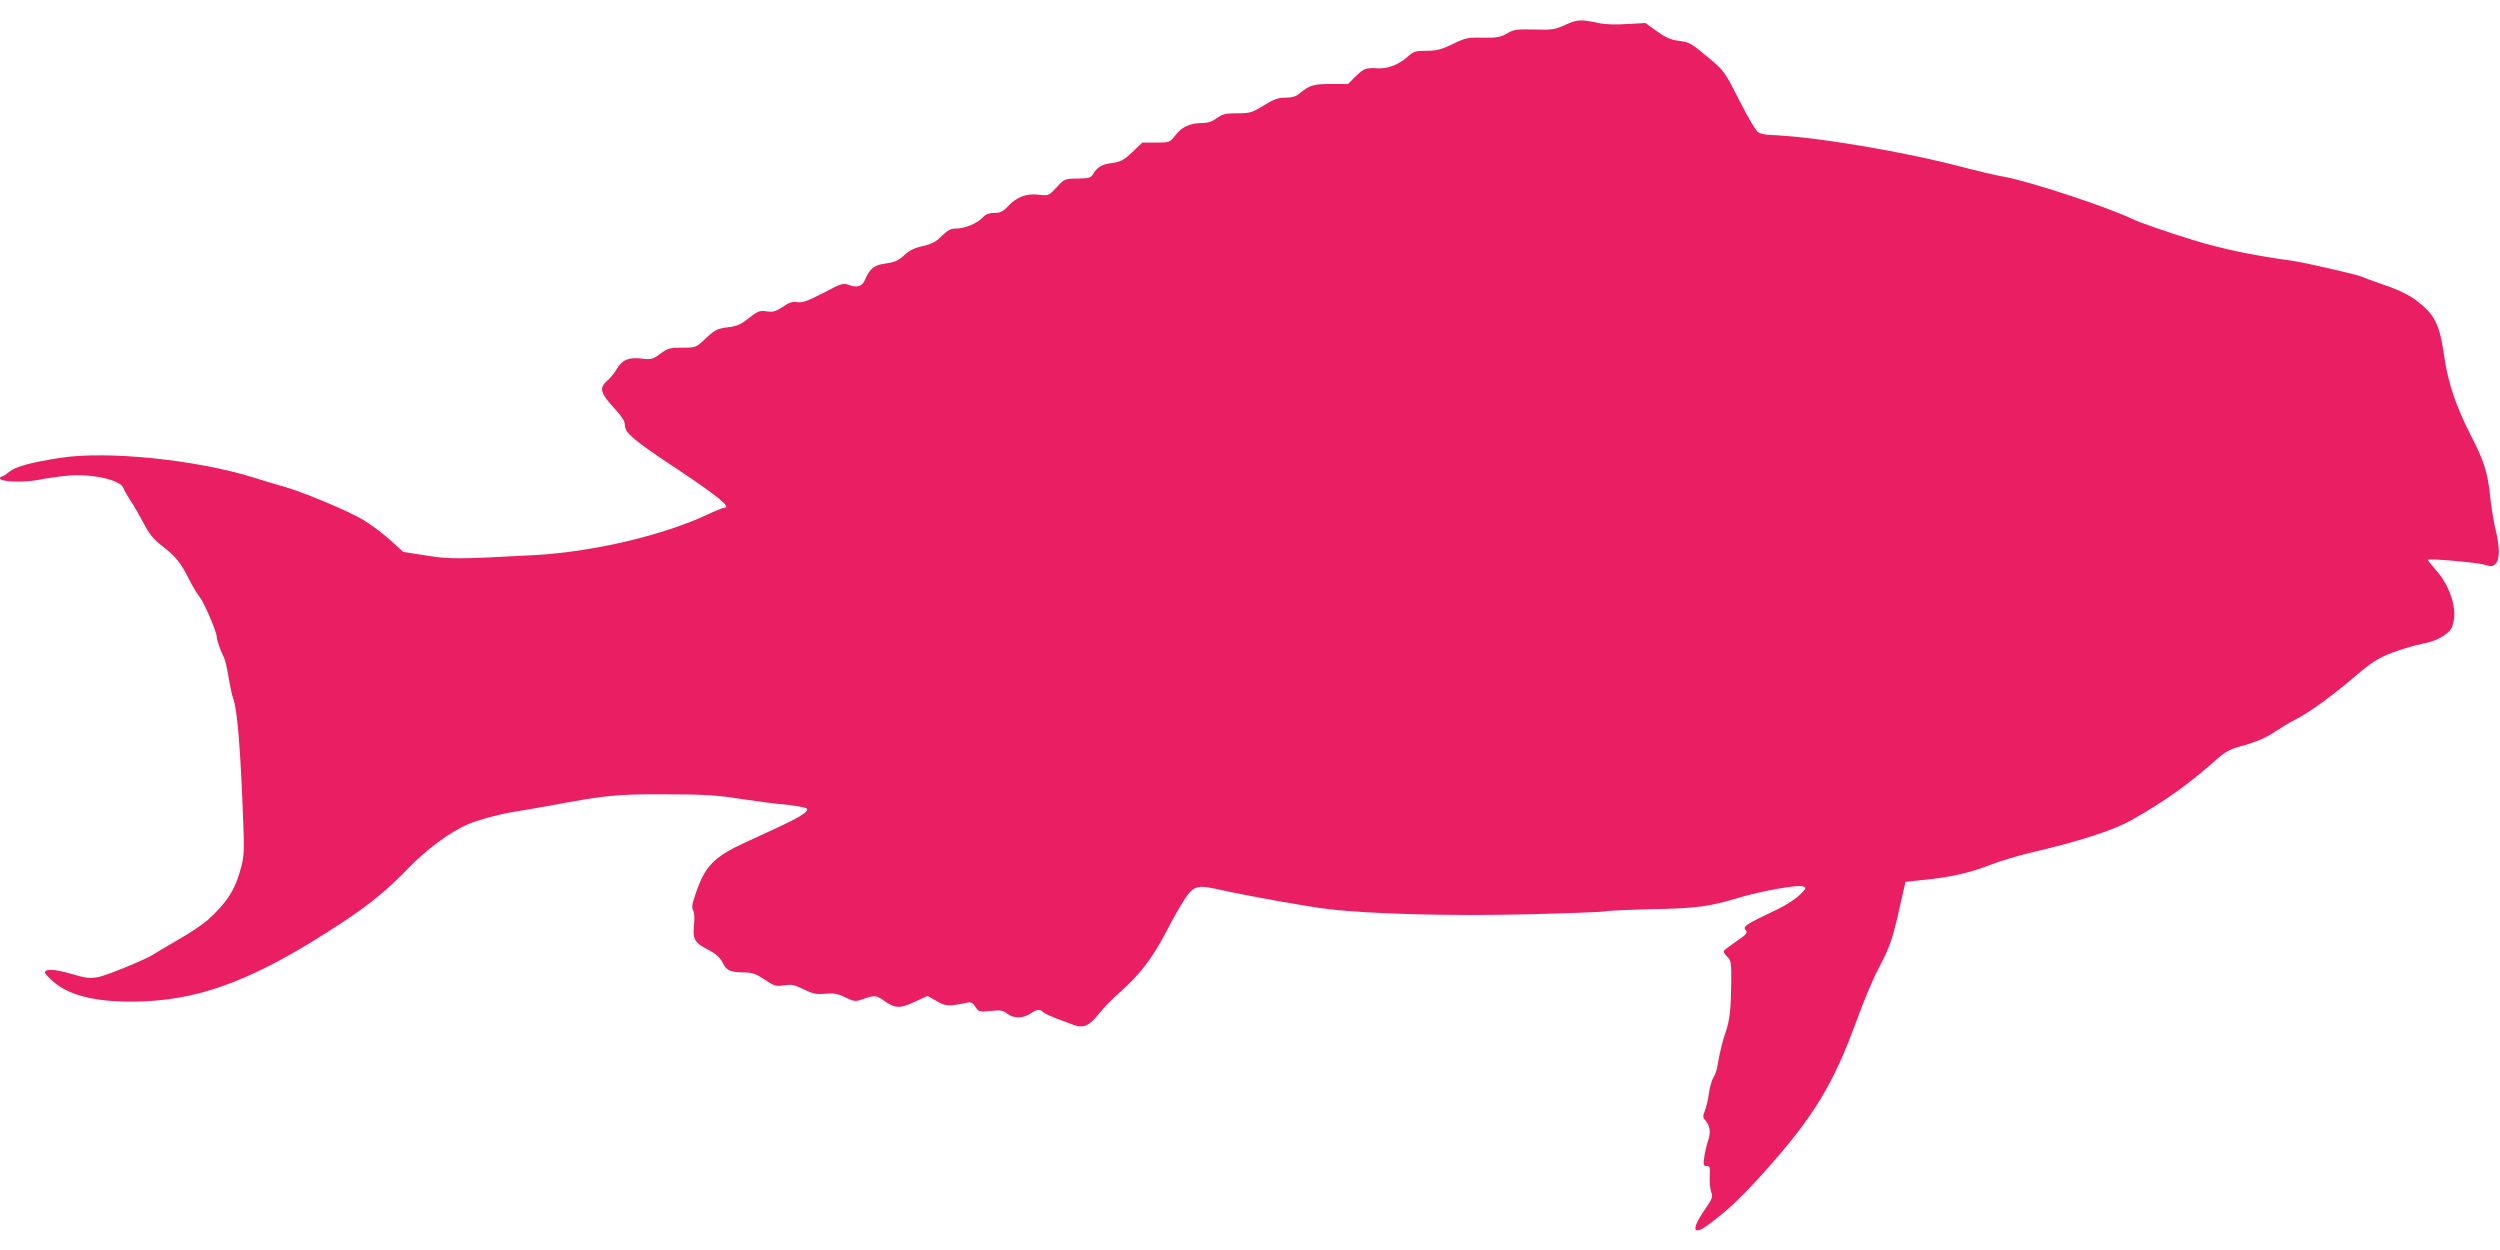
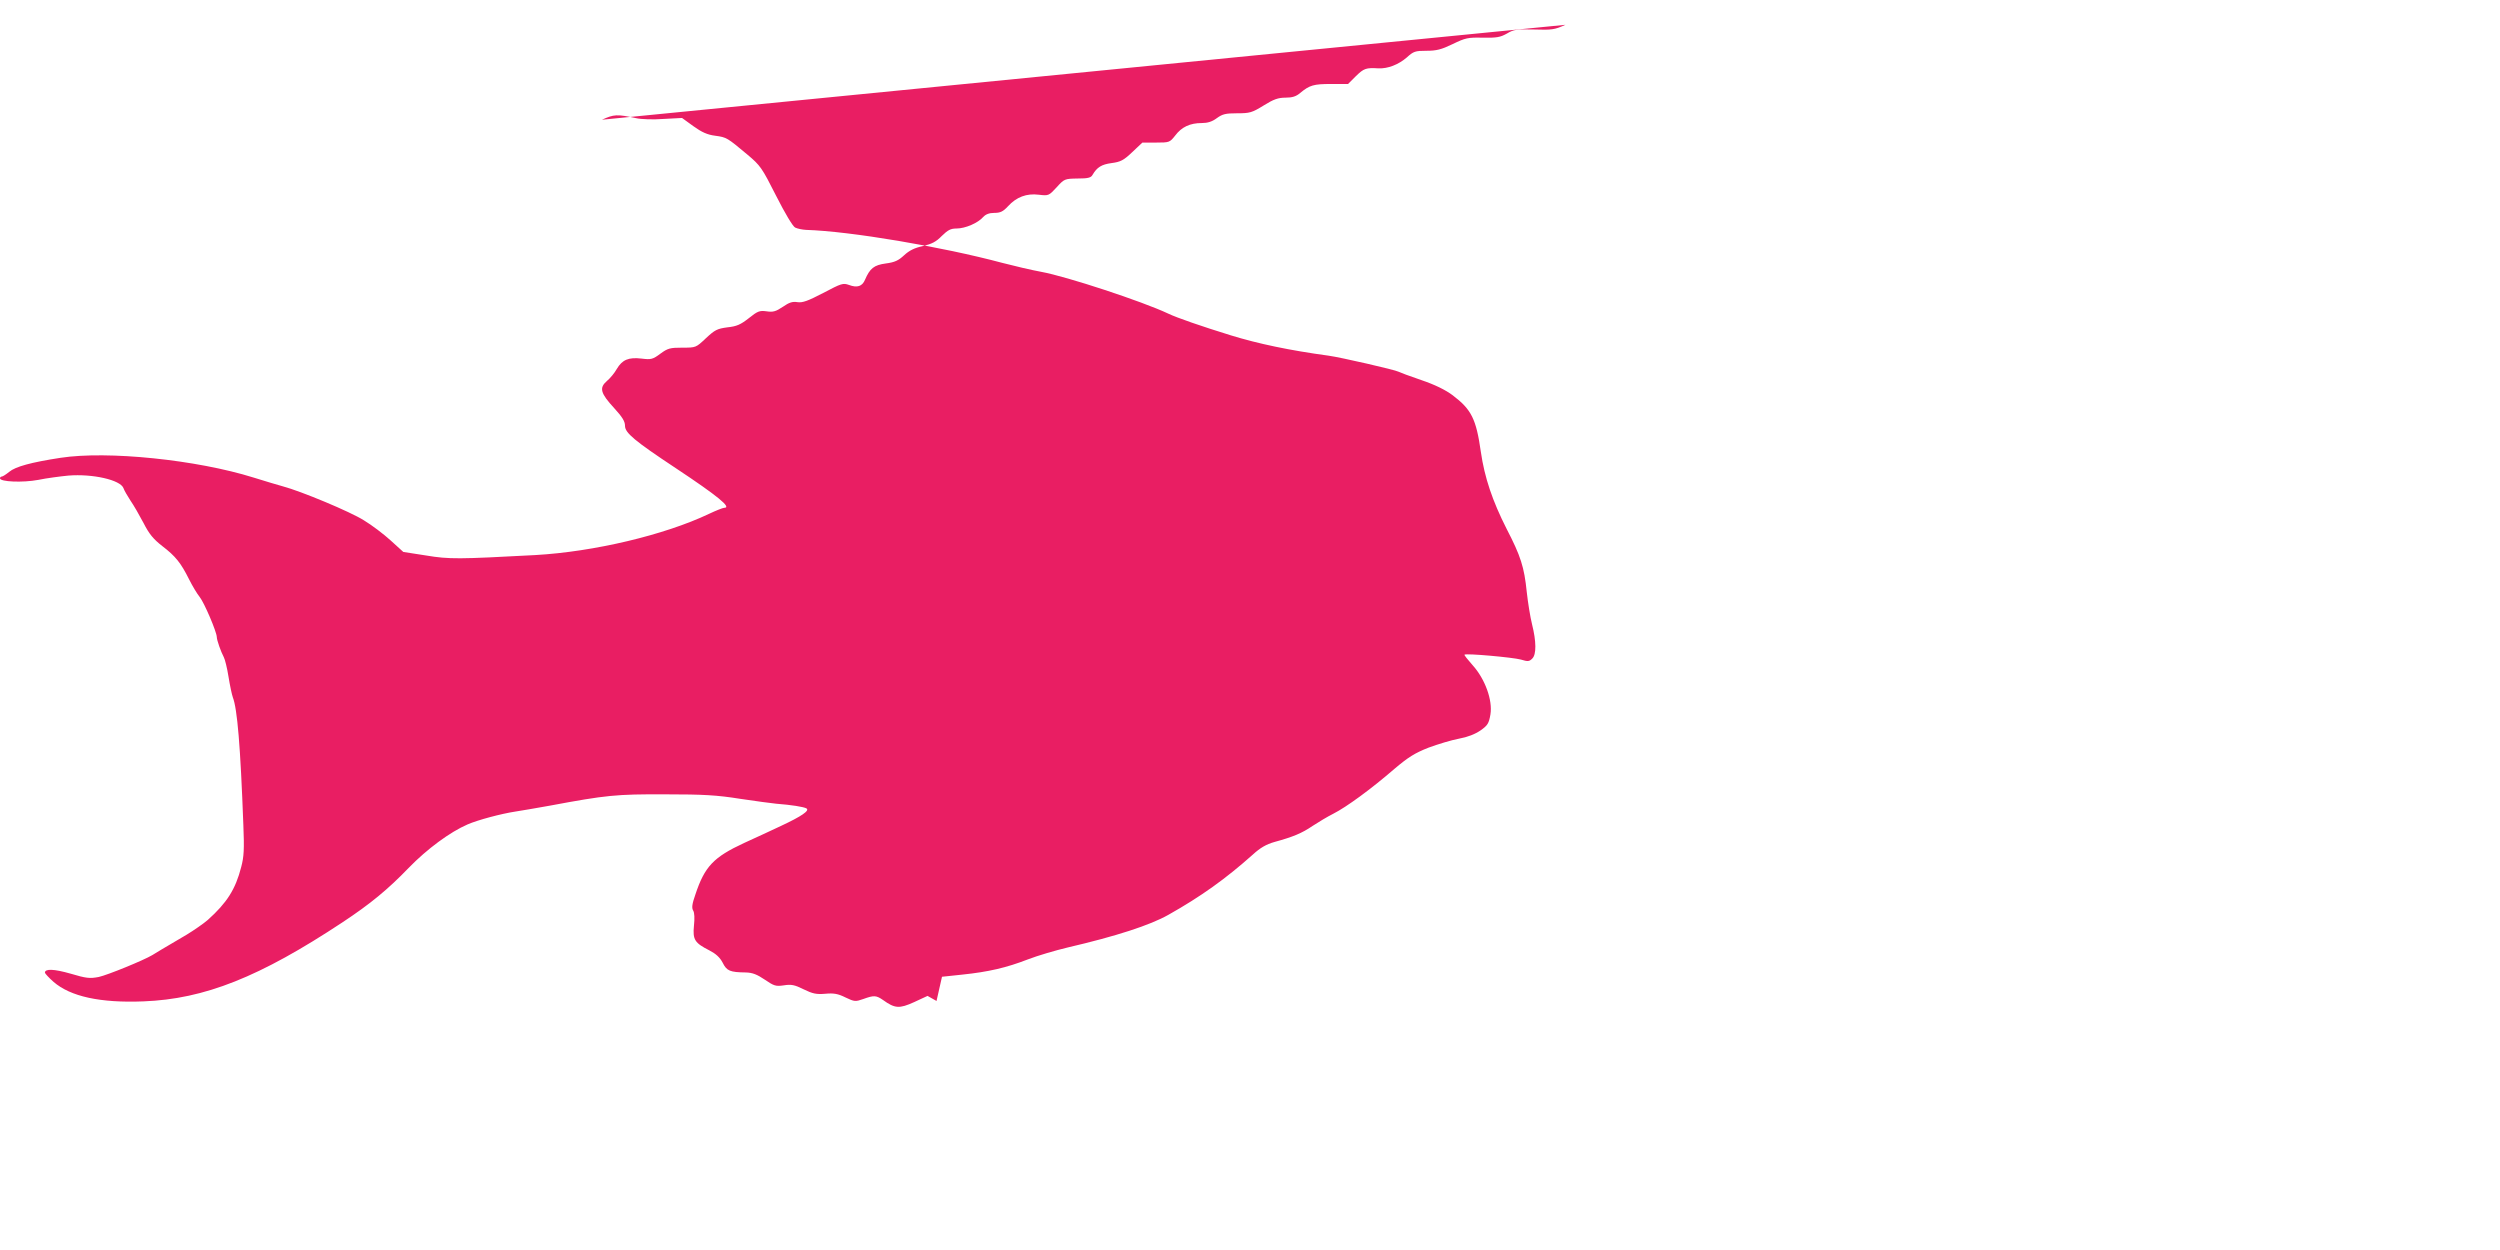
<svg xmlns="http://www.w3.org/2000/svg" version="1.0" width="1280pt" height="640pt" viewBox="0 0 1280 640" preserveAspectRatio="xMidYMid meet">
  <g transform="translate(0,640) scale(0.1,-0.1)" fill="#e91e63" stroke="none">
-     <path d="M8015 6273 c-55 -25 -69 -27 -161 -24 -90 2 -104 0 -139 -21 -34 -19 -52 -22 -123 -21 -76 2 -89 -1 -155 -33 -58 -28 -83 -34 -134 -34 -57 0 -66 -3 -100 -34 -43 -37 -97 -58 -145 -56 -64 4 -75 0 -116 -40 l-40 -40 -87 0 c-89 0 -110 -6 -158 -46 -21 -18 -41 -24 -75 -24 -37 0 -61 -8 -112 -40 -60 -37 -71 -40 -136 -40 -59 0 -75 -4 -104 -25 -24 -18 -47 -25 -77 -25 -60 0 -103 -20 -136 -64 -28 -35 -29 -36 -98 -36 l-70 0 -52 -49 c-44 -42 -60 -50 -106 -56 -51 -7 -74 -21 -97 -60 -8 -15 -23 -19 -77 -19 -66 -1 -68 -2 -107 -45 -40 -43 -41 -44 -91 -38 -63 8 -115 -12 -158 -59 -25 -27 -39 -34 -70 -34 -26 0 -44 -7 -57 -21 -27 -31 -92 -59 -137 -59 -30 0 -44 -8 -75 -38 -29 -30 -51 -41 -97 -52 -43 -9 -70 -23 -96 -47 -29 -27 -48 -36 -94 -42 -60 -8 -81 -25 -106 -83 -14 -34 -40 -43 -82 -27 -31 11 -39 8 -132 -41 -79 -41 -106 -51 -132 -47 -25 4 -42 -1 -75 -24 -36 -24 -50 -28 -83 -23 -36 5 -46 1 -91 -35 -42 -33 -62 -42 -110 -47 -52 -7 -64 -13 -110 -56 -51 -48 -51 -48 -120 -48 -63 0 -75 -3 -113 -31 -39 -29 -47 -31 -96 -25 -67 8 -99 -6 -127 -53 -11 -20 -34 -48 -51 -62 -40 -35 -33 -62 38 -139 41 -45 55 -67 55 -90 0 -36 47 -76 260 -217 214 -142 289 -203 248 -203 -7 0 -42 -14 -78 -31 -227 -108 -589 -194 -890 -211 -394 -21 -439 -22 -559 -2 l-116 18 -65 59 c-35 32 -97 79 -137 103 -69 44 -324 150 -415 174 -24 6 -91 27 -150 45 -291 91 -747 138 -988 101 -150 -23 -231 -45 -263 -72 -16 -13 -33 -24 -38 -24 -5 0 -9 -4 -9 -9 0 -18 115 -23 196 -8 43 9 113 18 154 22 124 10 266 -22 282 -64 4 -12 21 -41 36 -64 16 -23 46 -75 67 -115 29 -57 51 -83 96 -118 68 -52 95 -86 137 -170 17 -34 41 -74 54 -90 23 -28 88 -180 88 -206 0 -15 21 -75 36 -103 6 -11 17 -56 24 -100 7 -44 17 -91 22 -105 23 -59 39 -249 54 -655 5 -122 3 -162 -11 -214 -29 -114 -73 -183 -171 -271 -22 -19 -71 -53 -109 -76 -122 -72 -160 -94 -175 -104 -45 -27 -229 -102 -274 -112 -47 -9 -64 -7 -145 17 -84 24 -131 26 -131 5 0 -4 20 -26 44 -47 86 -75 239 -109 461 -100 312 12 594 124 1019 405 142 94 232 168 338 278 94 97 212 184 302 223 53 23 173 55 246 66 25 4 104 17 175 30 289 54 340 59 590 58 197 0 266 -4 385 -23 80 -12 163 -23 184 -25 78 -6 141 -16 155 -24 18 -11 -24 -40 -131 -90 -45 -21 -130 -61 -188 -87 -157 -73 -202 -120 -250 -265 -17 -48 -19 -68 -11 -81 7 -11 8 -41 4 -78 -7 -71 4 -88 79 -126 33 -17 54 -36 68 -63 21 -42 37 -49 119 -50 34 -1 57 -10 97 -37 47 -32 56 -35 97 -29 38 6 55 3 101 -20 47 -23 66 -27 112 -23 43 4 65 0 103 -19 46 -22 51 -22 91 -8 55 20 66 19 101 -5 61 -44 84 -45 159 -11 l69 32 46 -26 c46 -28 61 -28 151 -10 26 6 33 3 48 -20 17 -26 21 -27 78 -21 51 5 64 3 85 -14 33 -25 80 -25 118 0 35 23 49 25 67 7 7 -6 36 -20 63 -30 28 -10 67 -25 88 -33 54 -20 82 -9 133 55 25 31 71 79 103 106 108 96 169 175 245 320 31 61 74 135 94 165 44 65 64 70 171 46 137 -31 459 -89 566 -101 215 -25 631 -36 1025 -26 206 5 382 12 390 15 8 3 114 8 235 11 230 4 298 13 449 59 118 35 300 67 326 58 20 -7 19 -10 -15 -44 -21 -20 -71 -53 -113 -73 -172 -82 -180 -88 -163 -109 10 -12 2 -21 -48 -55 -33 -23 -62 -45 -65 -49 -3 -5 5 -18 17 -30 20 -19 22 -29 21 -134 -2 -140 -8 -190 -28 -250 -17 -48 -33 -116 -43 -178 -3 -19 -12 -45 -20 -57 -9 -13 -19 -49 -23 -80 -4 -32 -14 -72 -21 -90 -11 -27 -11 -35 3 -50 23 -27 28 -61 14 -101 -7 -20 -16 -58 -20 -85 -6 -42 -5 -47 12 -47 17 0 18 -6 16 -52 -2 -29 2 -65 7 -80 10 -25 7 -35 -35 -95 -71 -105 -58 -134 31 -66 99 75 162 135 291 279 239 269 340 435 458 759 36 99 87 221 114 270 56 106 71 149 108 316 l28 124 104 11 c134 14 225 35 336 78 49 19 141 46 204 61 249 58 421 114 515 167 167 94 294 185 433 309 37 34 68 52 110 64 95 26 141 45 195 82 29 19 77 48 107 63 67 34 193 126 312 229 71 60 104 81 175 109 49 18 118 39 156 46 44 8 82 23 110 42 37 26 43 36 51 82 12 72 -27 181 -91 252 -25 28 -44 52 -42 54 8 8 250 -14 289 -25 36 -11 43 -10 58 5 22 21 21 88 -1 176 -9 36 -21 110 -27 165 -13 128 -31 184 -103 323 -73 144 -113 263 -132 394 -24 169 -48 217 -144 290 -36 27 -90 54 -161 78 -59 20 -112 40 -117 43 -15 9 -298 74 -358 82 -199 27 -360 61 -500 104 -152 47 -276 90 -320 111 -133 63 -523 191 -650 214 -49 9 -139 30 -200 46 -310 83 -778 162 -1005 169 -19 1 -44 6 -56 12 -12 6 -52 73 -97 162 -73 144 -80 155 -148 212 -103 86 -105 88 -164 96 -40 5 -69 18 -112 49 l-58 42 -95 -5 c-52 -4 -115 -2 -140 4 -99 21 -113 20 -175 -8z" />
+     <path d="M8015 6273 c-55 -25 -69 -27 -161 -24 -90 2 -104 0 -139 -21 -34 -19 -52 -22 -123 -21 -76 2 -89 -1 -155 -33 -58 -28 -83 -34 -134 -34 -57 0 -66 -3 -100 -34 -43 -37 -97 -58 -145 -56 -64 4 -75 0 -116 -40 l-40 -40 -87 0 c-89 0 -110 -6 -158 -46 -21 -18 -41 -24 -75 -24 -37 0 -61 -8 -112 -40 -60 -37 -71 -40 -136 -40 -59 0 -75 -4 -104 -25 -24 -18 -47 -25 -77 -25 -60 0 -103 -20 -136 -64 -28 -35 -29 -36 -98 -36 l-70 0 -52 -49 c-44 -42 -60 -50 -106 -56 -51 -7 -74 -21 -97 -60 -8 -15 -23 -19 -77 -19 -66 -1 -68 -2 -107 -45 -40 -43 -41 -44 -91 -38 -63 8 -115 -12 -158 -59 -25 -27 -39 -34 -70 -34 -26 0 -44 -7 -57 -21 -27 -31 -92 -59 -137 -59 -30 0 -44 -8 -75 -38 -29 -30 -51 -41 -97 -52 -43 -9 -70 -23 -96 -47 -29 -27 -48 -36 -94 -42 -60 -8 -81 -25 -106 -83 -14 -34 -40 -43 -82 -27 -31 11 -39 8 -132 -41 -79 -41 -106 -51 -132 -47 -25 4 -42 -1 -75 -24 -36 -24 -50 -28 -83 -23 -36 5 -46 1 -91 -35 -42 -33 -62 -42 -110 -47 -52 -7 -64 -13 -110 -56 -51 -48 -51 -48 -120 -48 -63 0 -75 -3 -113 -31 -39 -29 -47 -31 -96 -25 -67 8 -99 -6 -127 -53 -11 -20 -34 -48 -51 -62 -40 -35 -33 -62 38 -139 41 -45 55 -67 55 -90 0 -36 47 -76 260 -217 214 -142 289 -203 248 -203 -7 0 -42 -14 -78 -31 -227 -108 -589 -194 -890 -211 -394 -21 -439 -22 -559 -2 l-116 18 -65 59 c-35 32 -97 79 -137 103 -69 44 -324 150 -415 174 -24 6 -91 27 -150 45 -291 91 -747 138 -988 101 -150 -23 -231 -45 -263 -72 -16 -13 -33 -24 -38 -24 -5 0 -9 -4 -9 -9 0 -18 115 -23 196 -8 43 9 113 18 154 22 124 10 266 -22 282 -64 4 -12 21 -41 36 -64 16 -23 46 -75 67 -115 29 -57 51 -83 96 -118 68 -52 95 -86 137 -170 17 -34 41 -74 54 -90 23 -28 88 -180 88 -206 0 -15 21 -75 36 -103 6 -11 17 -56 24 -100 7 -44 17 -91 22 -105 23 -59 39 -249 54 -655 5 -122 3 -162 -11 -214 -29 -114 -73 -183 -171 -271 -22 -19 -71 -53 -109 -76 -122 -72 -160 -94 -175 -104 -45 -27 -229 -102 -274 -112 -47 -9 -64 -7 -145 17 -84 24 -131 26 -131 5 0 -4 20 -26 44 -47 86 -75 239 -109 461 -100 312 12 594 124 1019 405 142 94 232 168 338 278 94 97 212 184 302 223 53 23 173 55 246 66 25 4 104 17 175 30 289 54 340 59 590 58 197 0 266 -4 385 -23 80 -12 163 -23 184 -25 78 -6 141 -16 155 -24 18 -11 -24 -40 -131 -90 -45 -21 -130 -61 -188 -87 -157 -73 -202 -120 -250 -265 -17 -48 -19 -68 -11 -81 7 -11 8 -41 4 -78 -7 -71 4 -88 79 -126 33 -17 54 -36 68 -63 21 -42 37 -49 119 -50 34 -1 57 -10 97 -37 47 -32 56 -35 97 -29 38 6 55 3 101 -20 47 -23 66 -27 112 -23 43 4 65 0 103 -19 46 -22 51 -22 91 -8 55 20 66 19 101 -5 61 -44 84 -45 159 -11 l69 32 46 -26 l28 124 104 11 c134 14 225 35 336 78 49 19 141 46 204 61 249 58 421 114 515 167 167 94 294 185 433 309 37 34 68 52 110 64 95 26 141 45 195 82 29 19 77 48 107 63 67 34 193 126 312 229 71 60 104 81 175 109 49 18 118 39 156 46 44 8 82 23 110 42 37 26 43 36 51 82 12 72 -27 181 -91 252 -25 28 -44 52 -42 54 8 8 250 -14 289 -25 36 -11 43 -10 58 5 22 21 21 88 -1 176 -9 36 -21 110 -27 165 -13 128 -31 184 -103 323 -73 144 -113 263 -132 394 -24 169 -48 217 -144 290 -36 27 -90 54 -161 78 -59 20 -112 40 -117 43 -15 9 -298 74 -358 82 -199 27 -360 61 -500 104 -152 47 -276 90 -320 111 -133 63 -523 191 -650 214 -49 9 -139 30 -200 46 -310 83 -778 162 -1005 169 -19 1 -44 6 -56 12 -12 6 -52 73 -97 162 -73 144 -80 155 -148 212 -103 86 -105 88 -164 96 -40 5 -69 18 -112 49 l-58 42 -95 -5 c-52 -4 -115 -2 -140 4 -99 21 -113 20 -175 -8z" />
  </g>
</svg>